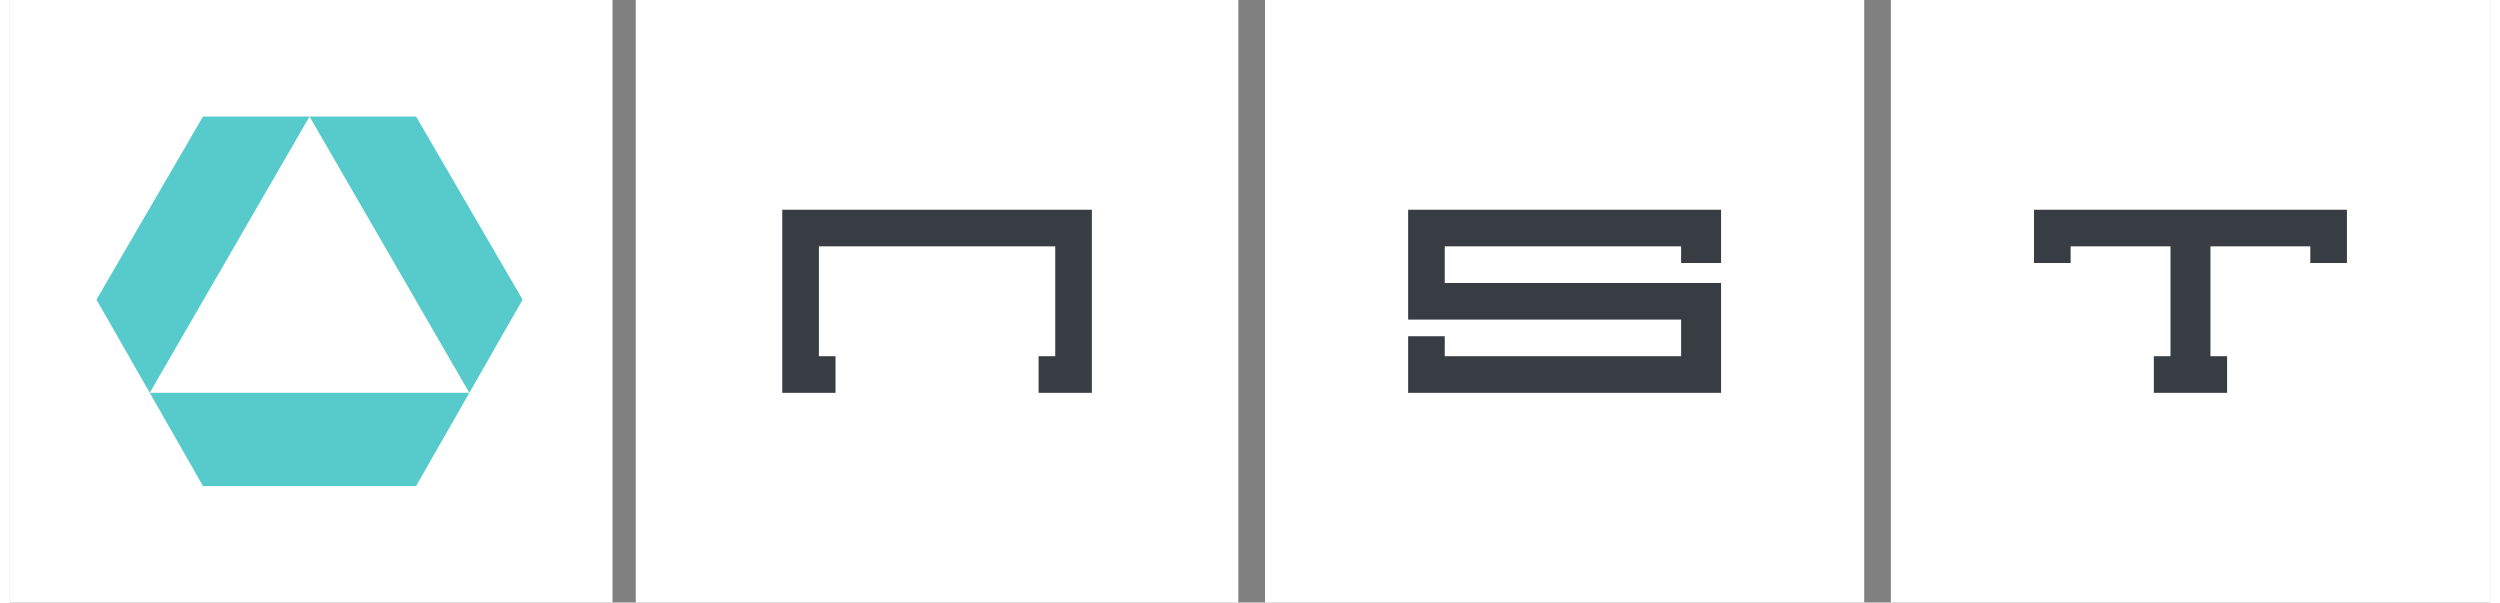
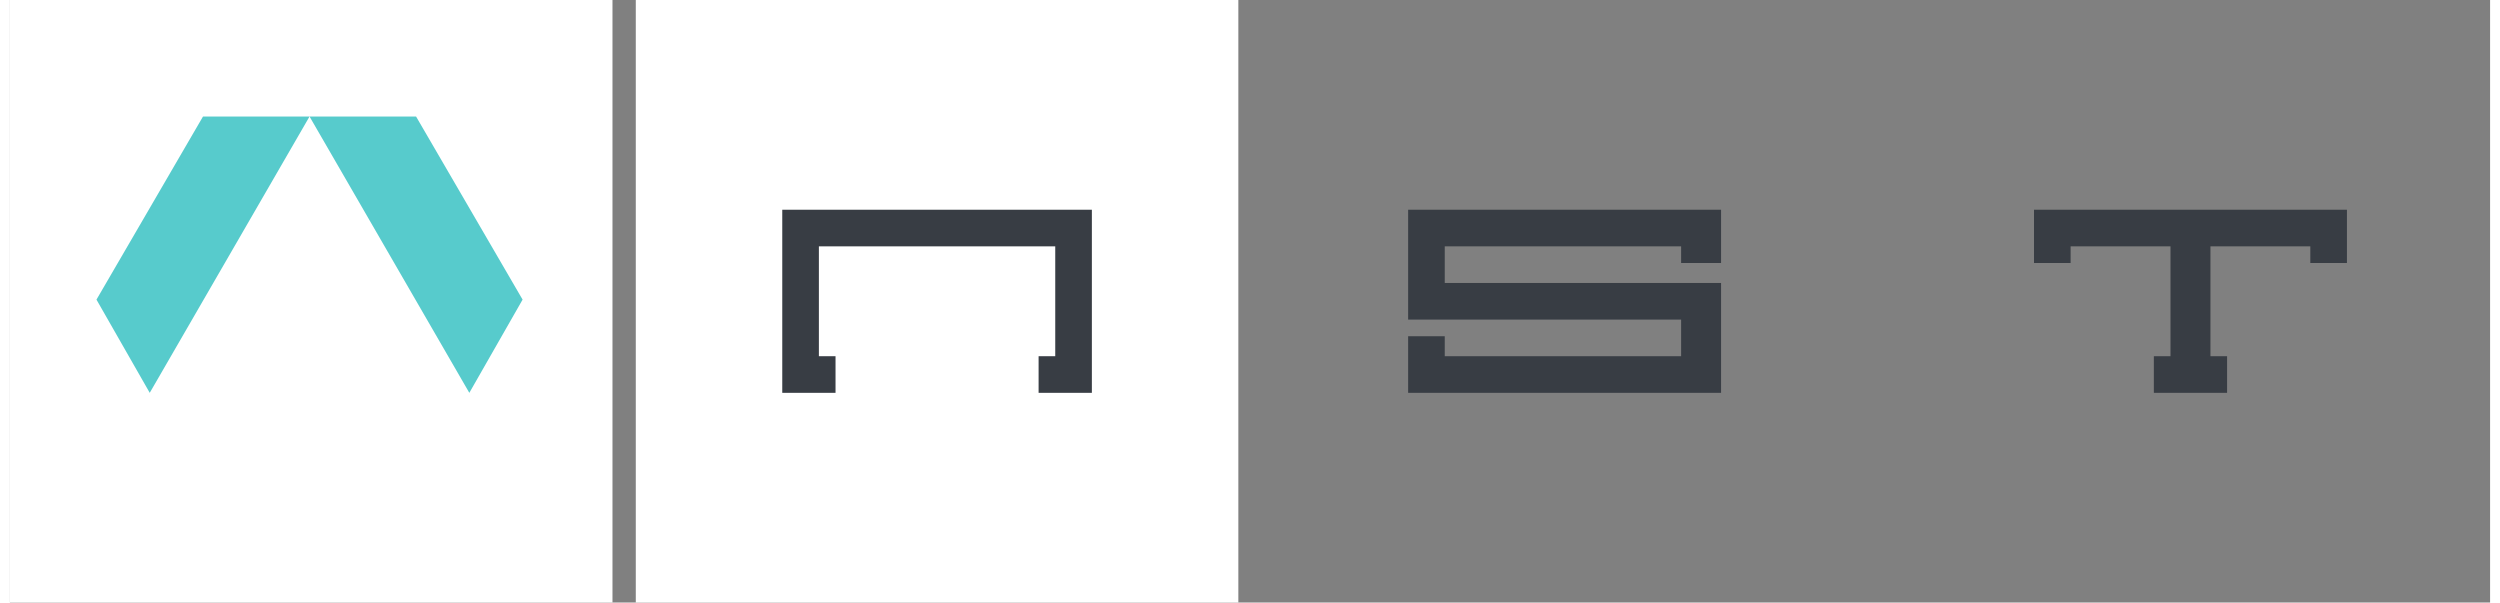
<svg xmlns="http://www.w3.org/2000/svg" xml:space="preserve" width="390px" height="94px" version="1.1" style="shape-rendering:geometricPrecision; text-rendering:geometricPrecision; image-rendering:optimizeQuality; fill-rule:evenodd; clip-rule:evenodd" viewBox="0 0 745 181">
  <rect x="0" y="0" width="745" height="181" fill="#808080" stroke="none" />
  <defs>
    <style type="text/css">
   
    .fil2 {fill:#383D44}
    .fil1 {fill:#57CBCC}
    .fil0 {fill:white}
   
  </style>
  </defs>
  <g id="图层_x0020_1">
    <polygon class="fil0" points="0,0 181,0 181,181 0,181 " />
    <polygon class="fil0" points="188,0 369,0 369,181 188,181 " />
-     <polygon class="fil0" points="377,0 557,0 557,181 377,181 " />
-     <polygon class="fil0" points="565,0 745,0 745,181 565,181 " />
    <polygon class="fil1" points="42,118 26,90 58,35 90,35 " />
-     <polygon class="fil1" points="138,118 122,146 58,146 42,118 " />
    <polygon class="fil1" points="90,35 122,35 154,90 138,118 " />
    <polygon class="fil2" points="232,63 325,63 325,118 309,118 309,107 314,107 314,74 243,74 243,107 248,107 248,118 232,118 " />
    <polygon class="fil2" points="502,79 502,74 431,74 431,85 514,85 514,118 420,118 420,101 431,101 431,107 502,107 502,96 420,96 420,63 514,63 514,79 " />
    <polygon class="fil2" points="661,107 666,107 666,118 644,118 644,107 649,107 649,74 619,74 619,79 608,79 608,63 702,63 702,79 691,79 691,74 661,74 " />
  </g>
</svg>